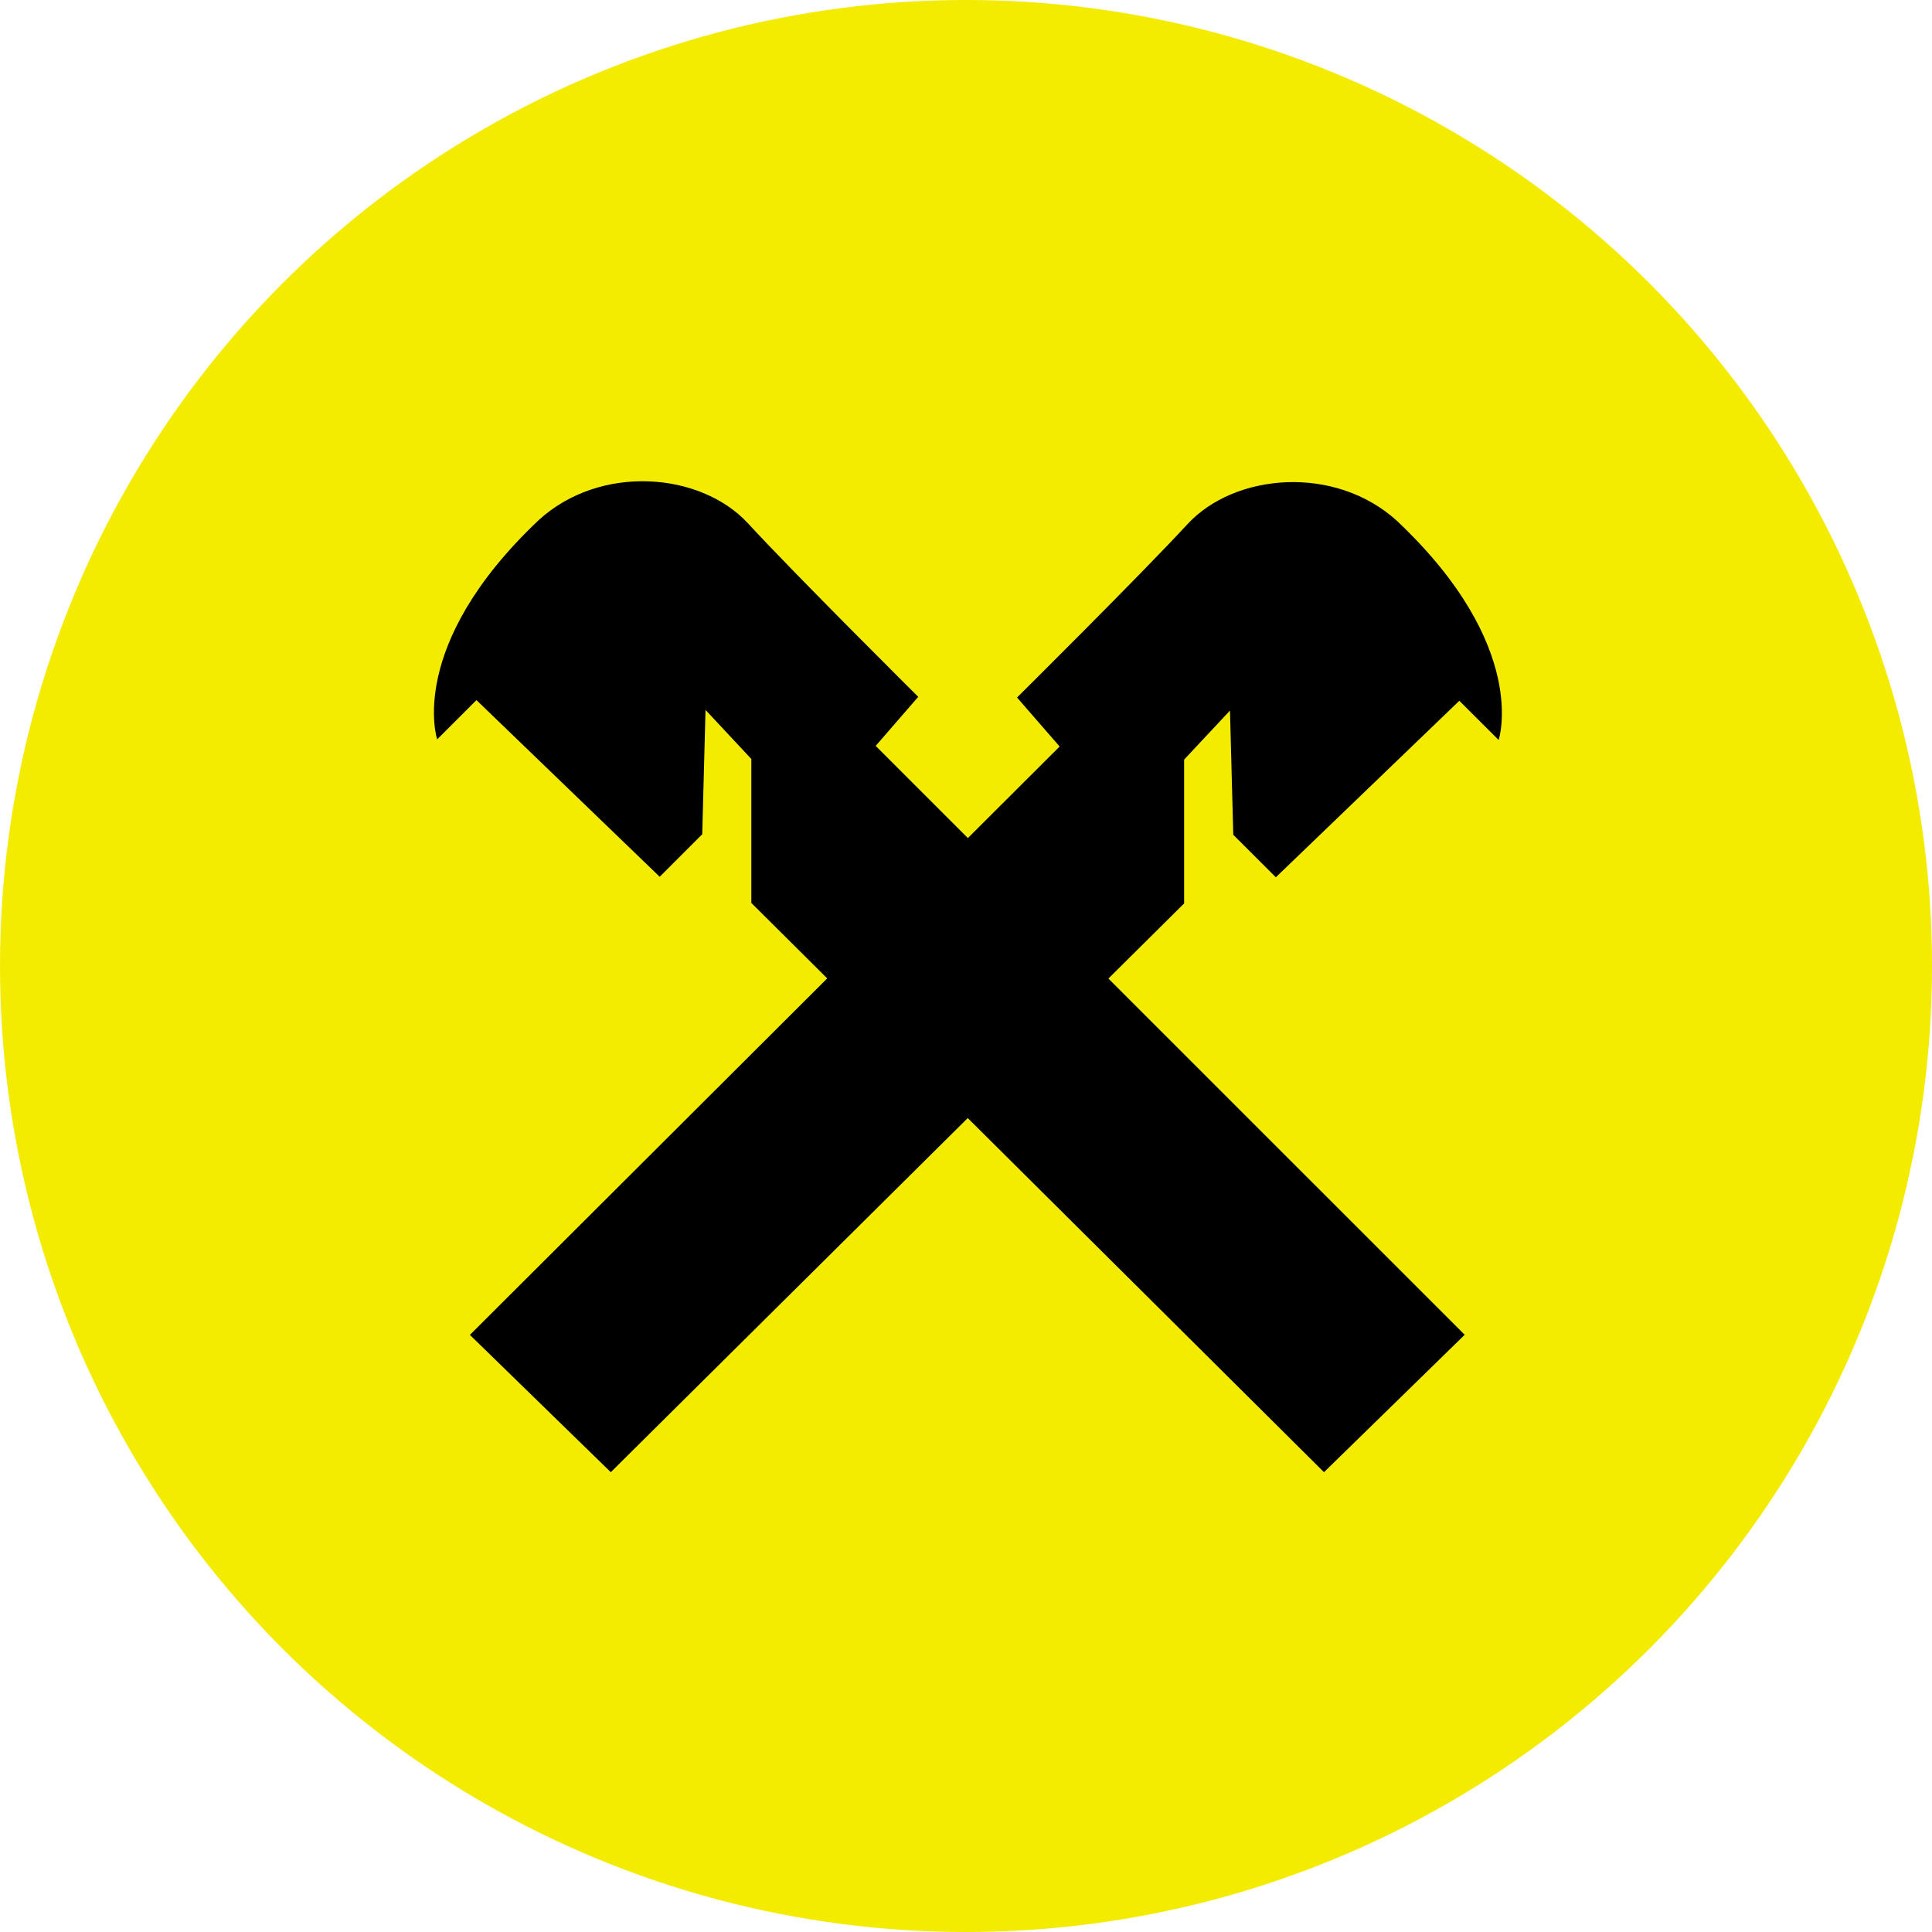
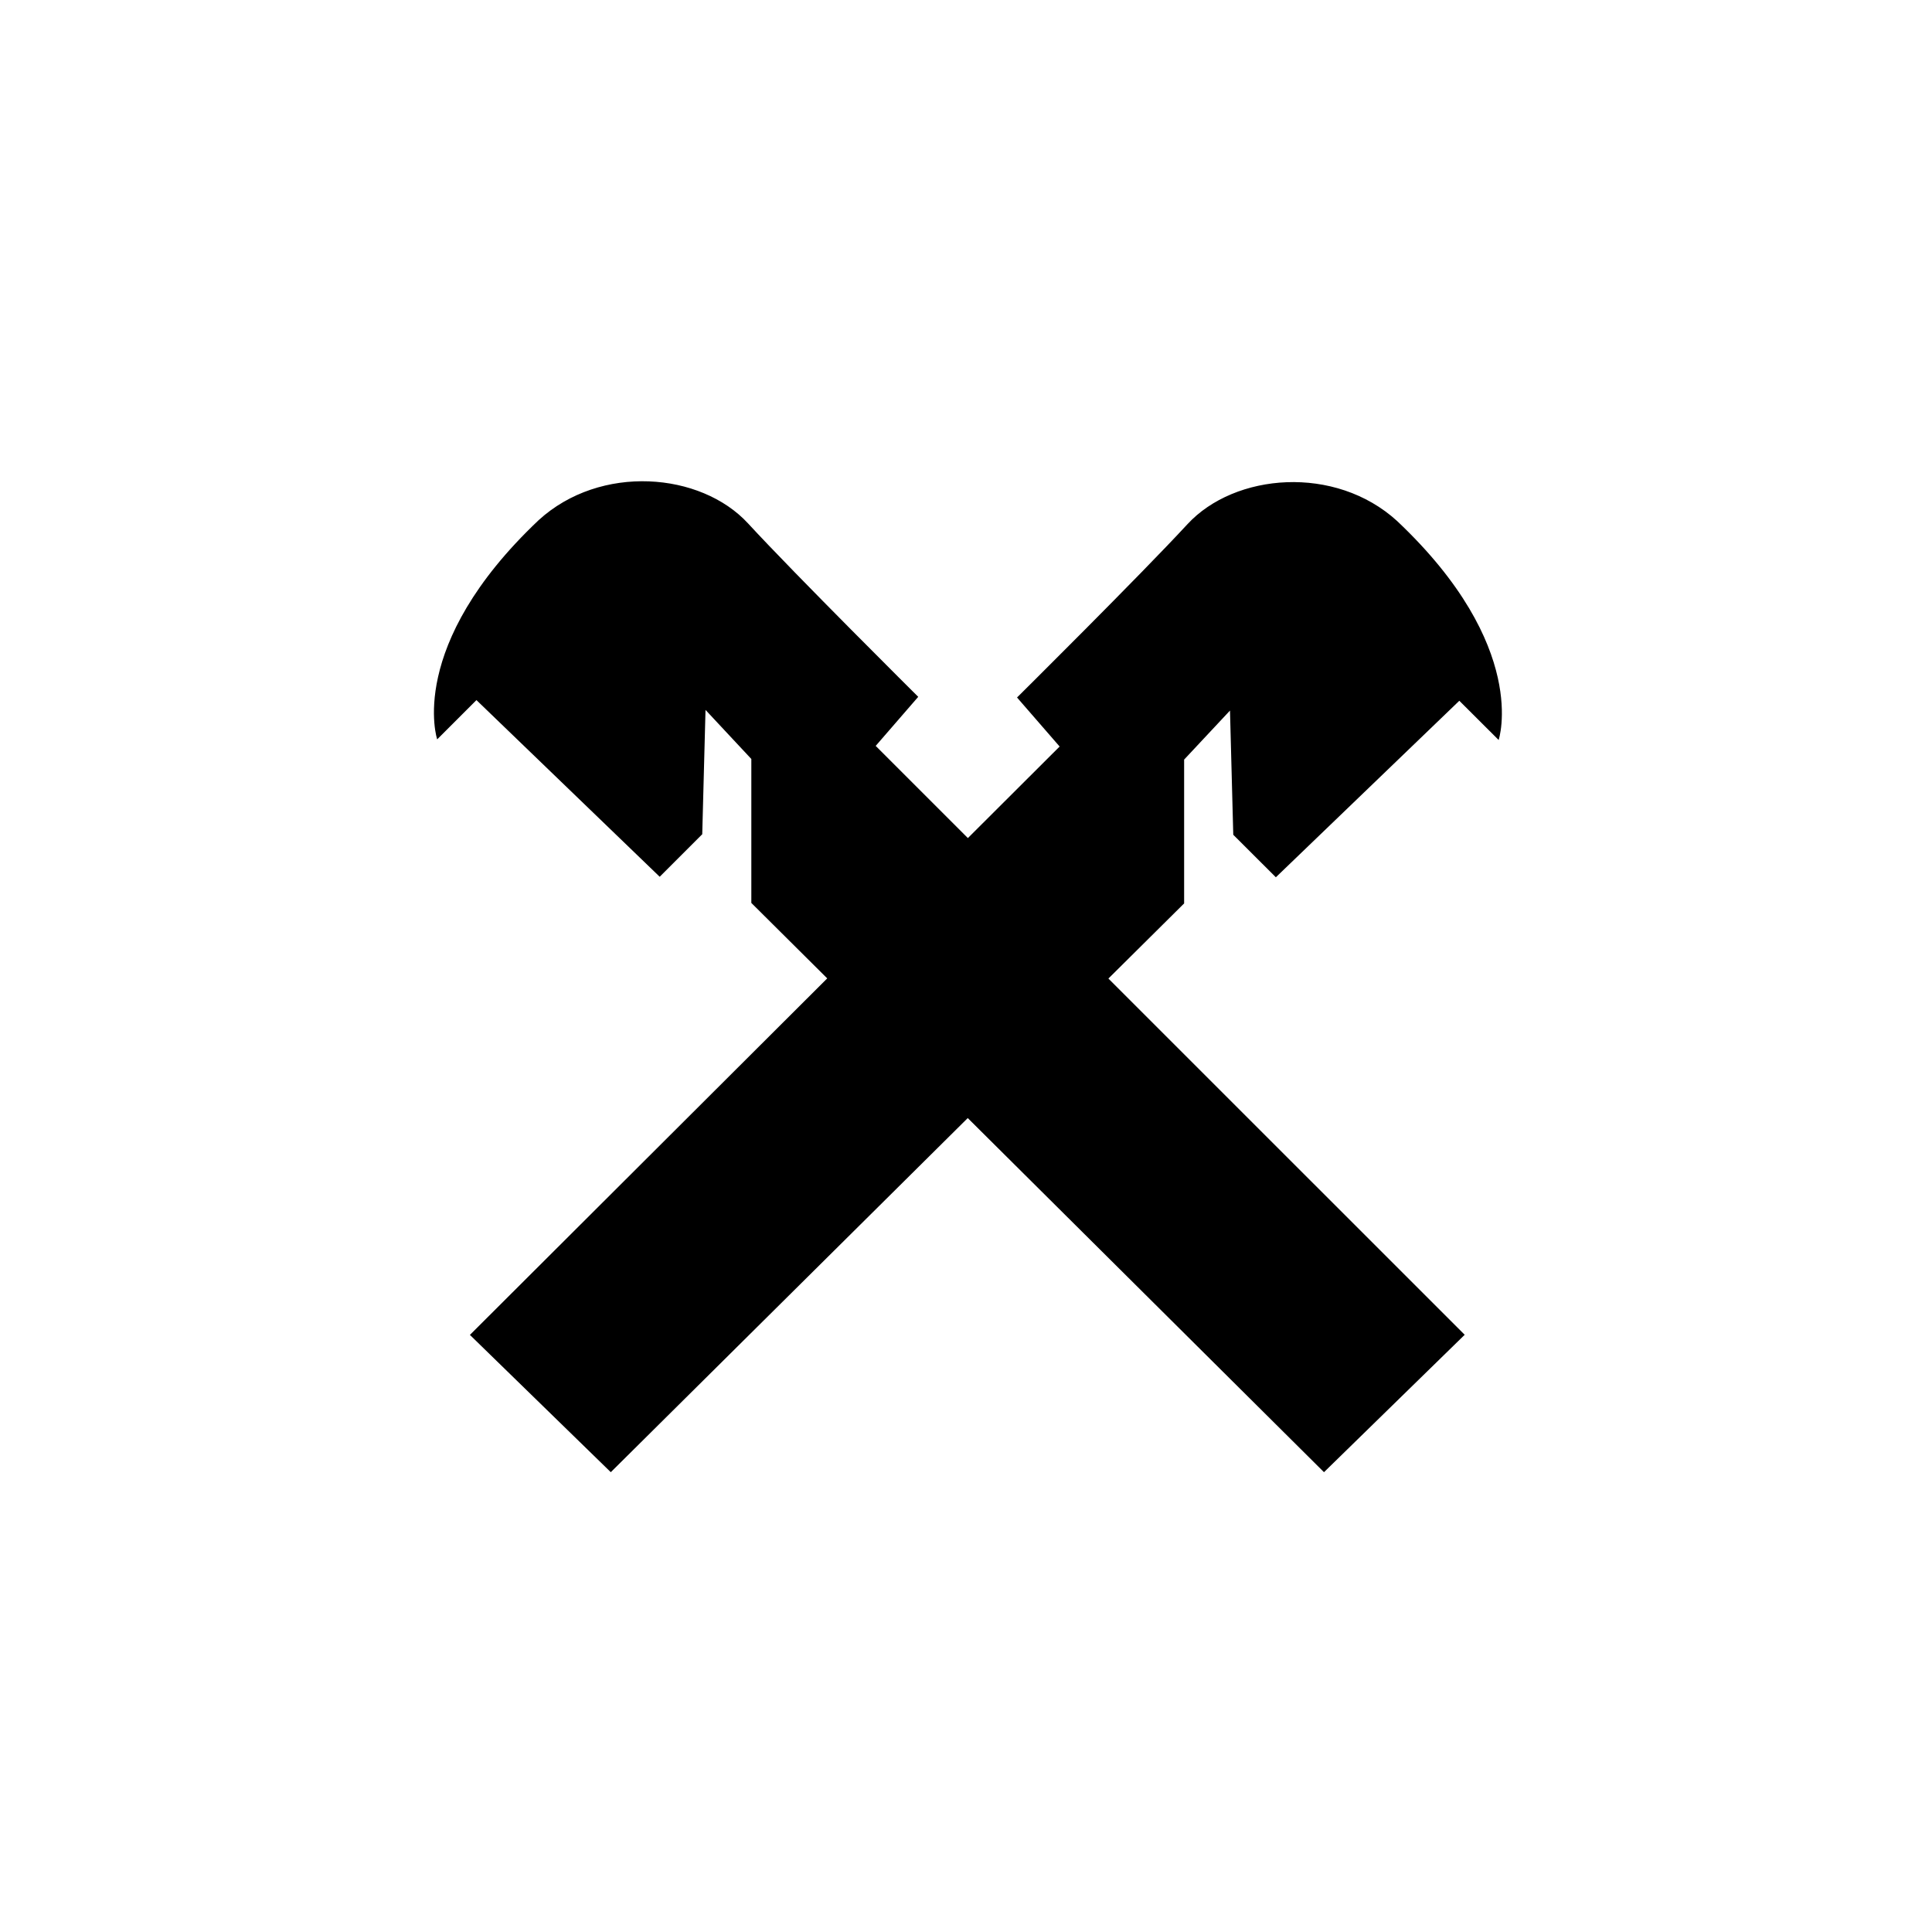
<svg xmlns="http://www.w3.org/2000/svg" width="500" height="500">
-   <circle cx="250" cy="250" r="250" fill="#f3ec00" />
-   <path data-name="Shape 10 copy" d="M387.847 191.507l-10.175-10.151-47.481 45.681-11.022-11-.848-32.146-11.871 12.692v37.222l-19.6 19.444 92.212 92.191L342.647 381l-92.194-91.645L158.071 381l-36.459-35.53 92.475-92.265-19.643-19.527v-37.253l-11.857-12.7-.847 32.175-11.009 11.007-47.425-45.721-10.163 10.161S105 167.158 139.4 134.617c16-14.617 41.963-12.444 54.2.847s44.037 44.874 44.037 44.874l-11.009 12.7 23.859 23.854 23.744-23.692-11.023-12.69s31.839-31.556 44.09-44.835 38.25-15.451 54.265-.846c34.437 32.512 26.284 56.678 26.284 56.678z" fill-rule="evenodd" />
+   <path data-name="Shape 10 copy" d="M387.847 191.507l-10.175-10.151-47.481 45.681-11.022-11-.848-32.146-11.871 12.692v37.222l-19.6 19.444 92.212 92.191L342.647 381l-92.194-91.645L158.071 381l-36.459-35.53 92.475-92.265-19.643-19.527v-37.253l-11.857-12.7-.847 32.175-11.009 11.007-47.425-45.721-10.163 10.161S105 167.158 139.4 134.617c16-14.617 41.963-12.444 54.2.847s44.037 44.874 44.037 44.874l-11.009 12.7 23.859 23.854 23.744-23.692-11.023-12.69s31.839-31.556 44.09-44.835 38.25-15.451 54.265-.846c34.437 32.512 26.284 56.678 26.284 56.678" fill-rule="evenodd" />
</svg>